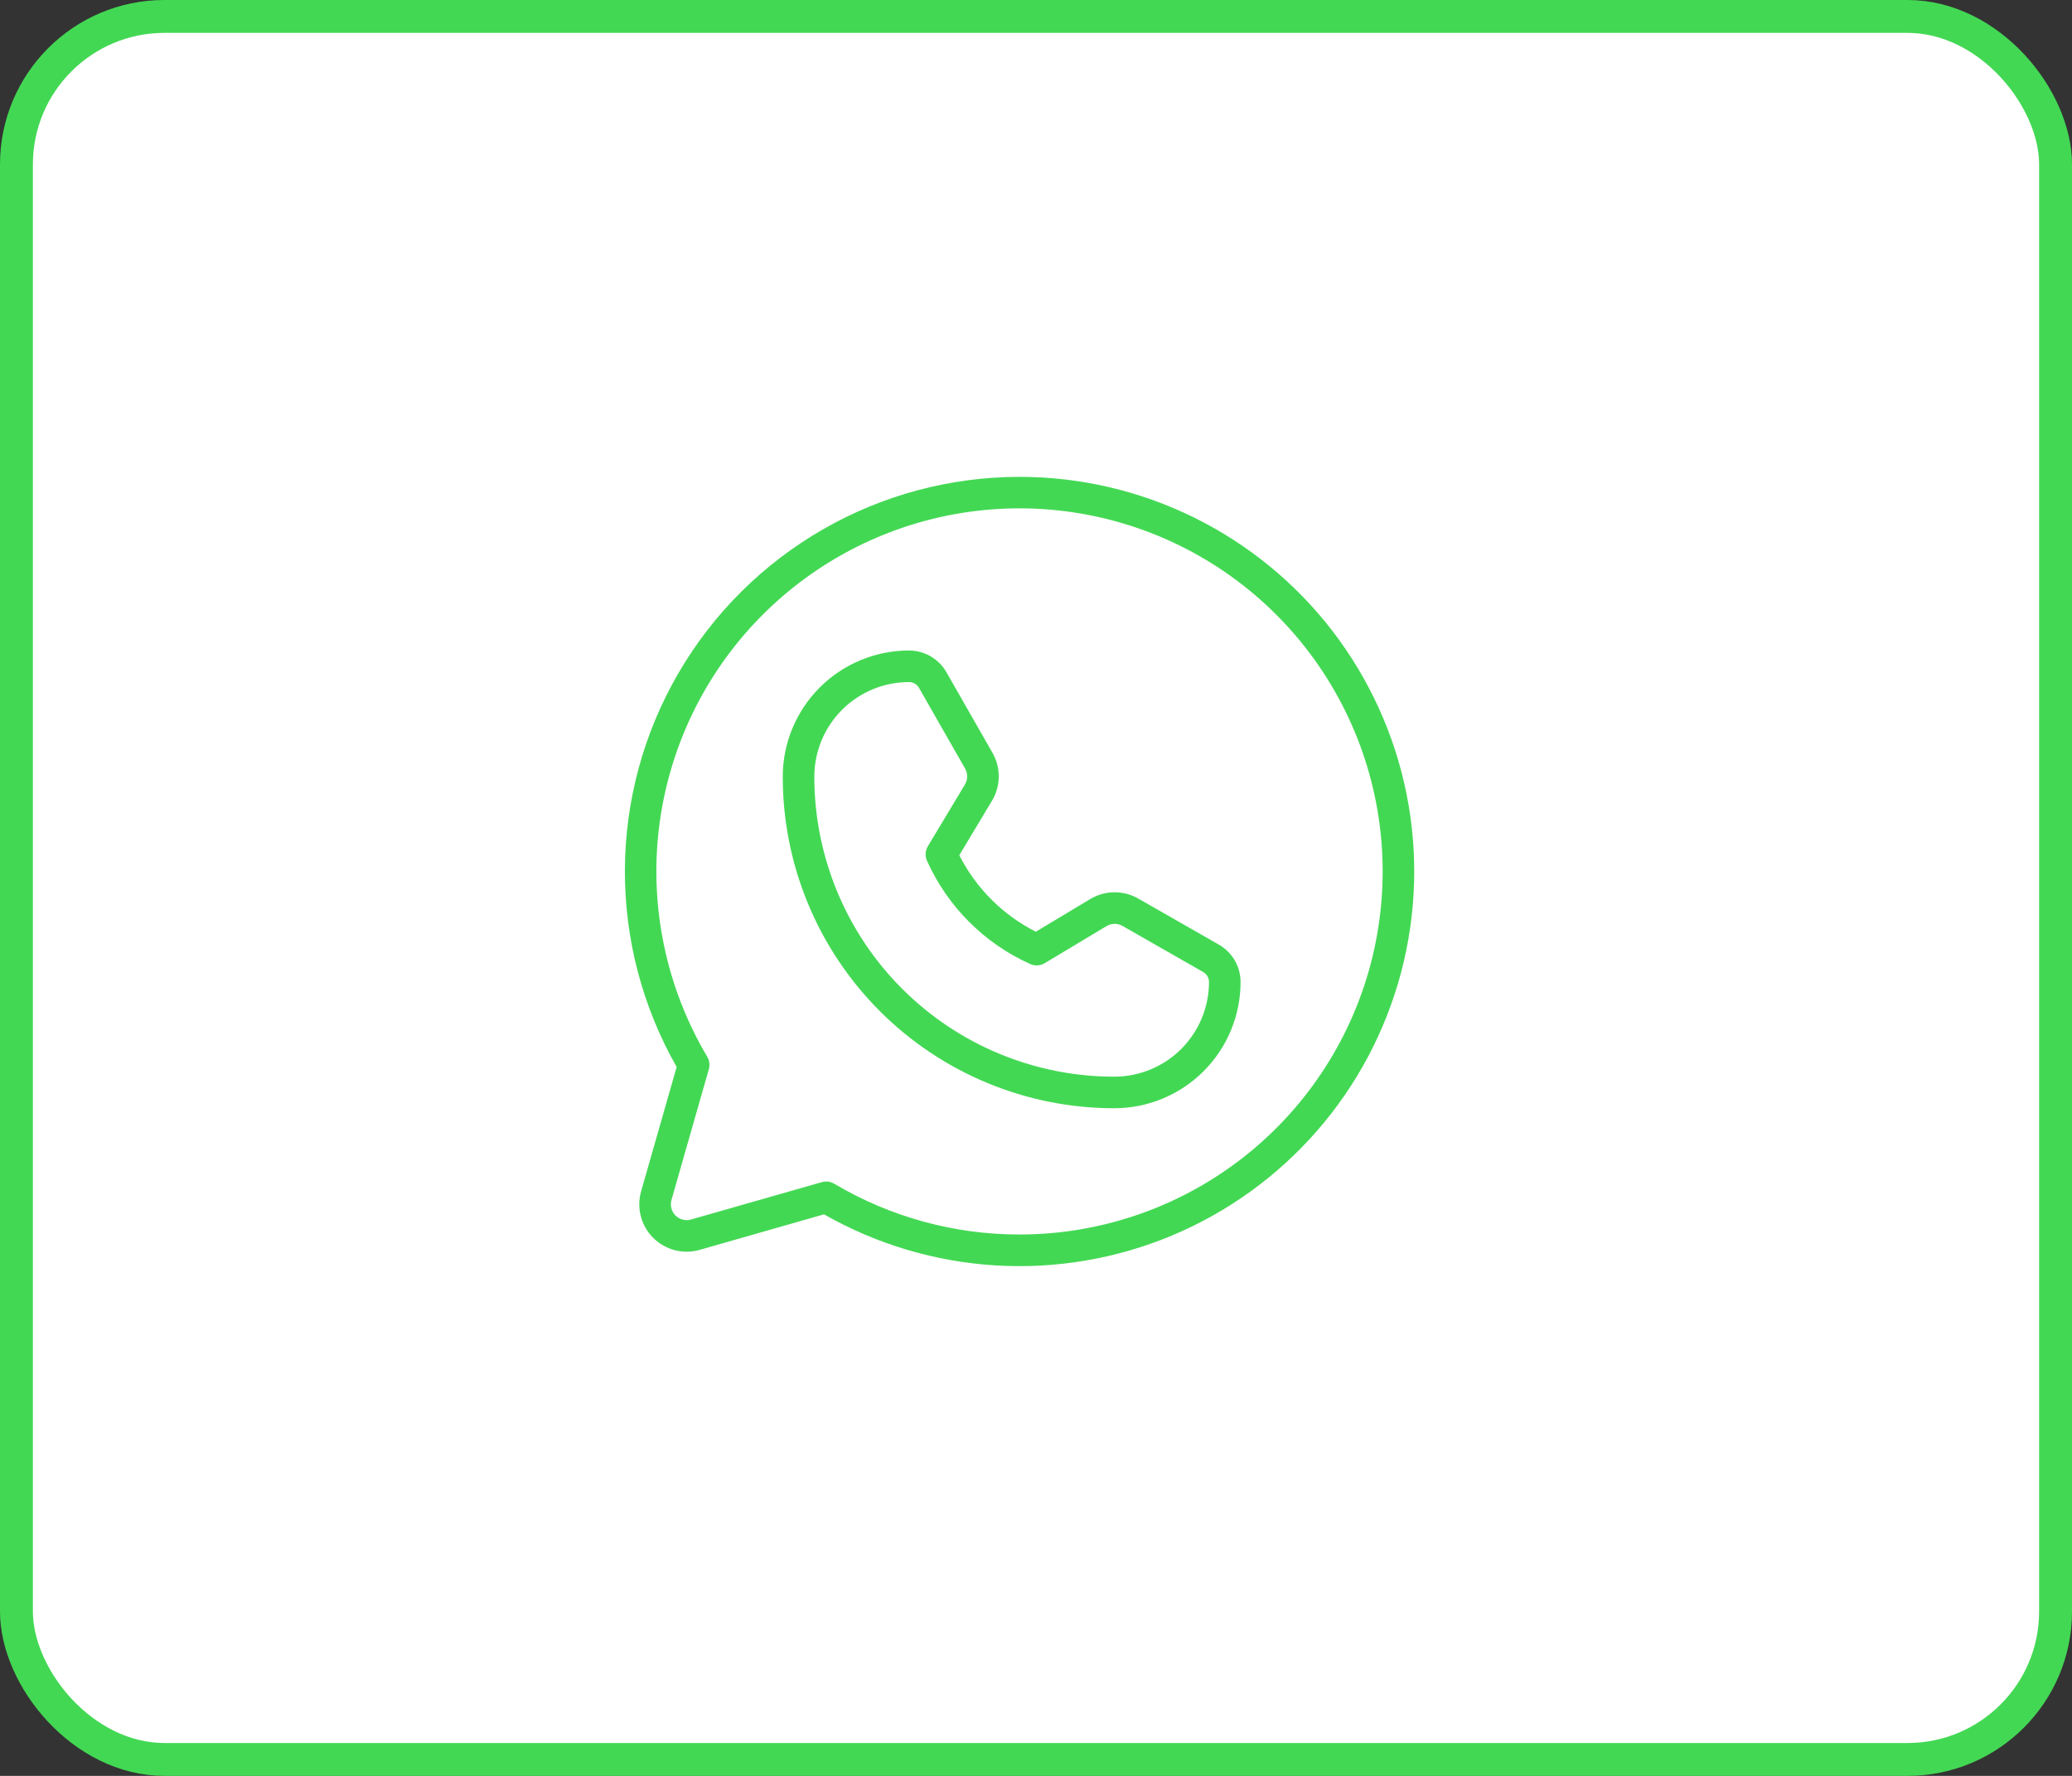
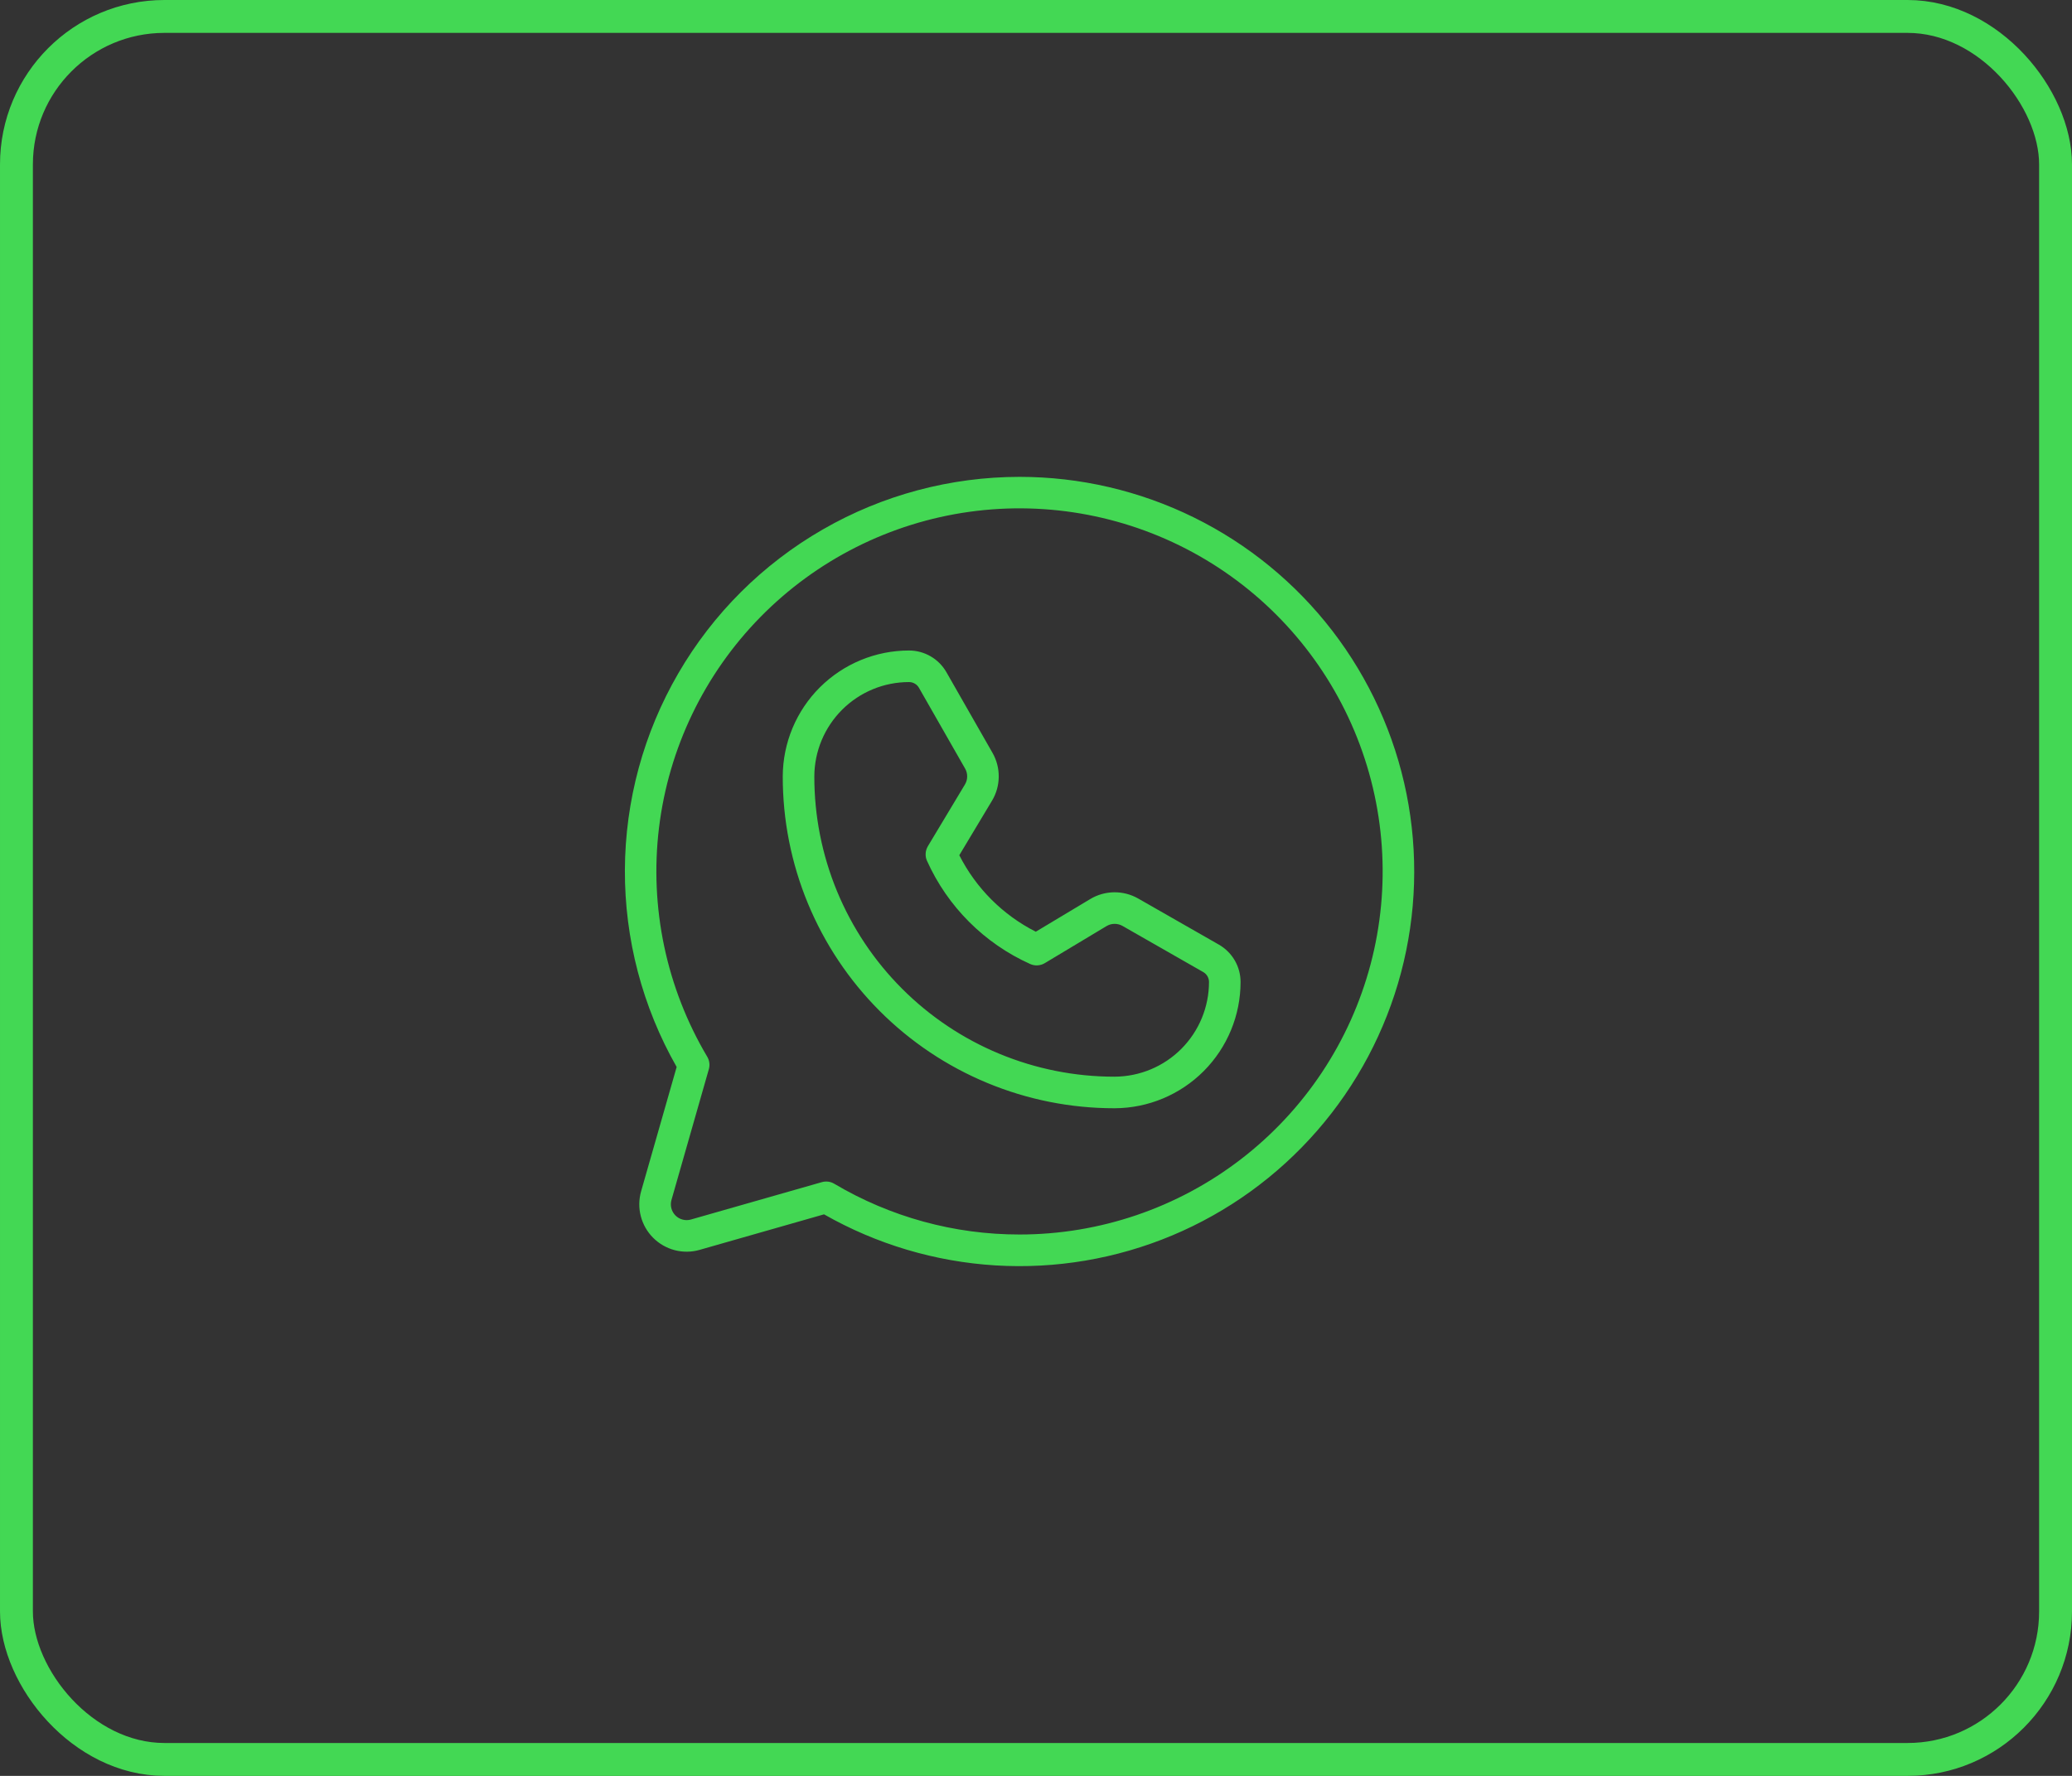
<svg xmlns="http://www.w3.org/2000/svg" width="63" height="54" viewBox="0 0 63 54" fill="none">
  <rect x="0" y="0" width="63" height="54" fill="#333333" stroke="none" />
-   <rect x="0.5" y="0.5" width="62" height="53" rx="4.5" fill="white" />
  <rect x="0.5" y="0.5" width="62" height="53" rx="4.5" stroke="#43D854" />
  <path d="M31 14.5C28.899 14.501 26.835 15.052 25.015 16.101C23.194 17.149 21.68 18.656 20.625 20.473C19.569 22.289 19.009 24.351 19 26.451C18.991 28.552 19.534 30.618 20.574 32.444L19.493 36.225C19.423 36.472 19.419 36.733 19.484 36.982C19.548 37.23 19.678 37.457 19.86 37.639C20.041 37.82 20.268 37.95 20.517 38.015C20.765 38.079 21.026 38.076 21.273 38.005L25.055 36.925C26.652 37.835 28.437 38.366 30.271 38.478C32.106 38.589 33.941 38.278 35.637 37.568C37.332 36.858 38.841 35.767 40.048 34.382C41.256 32.996 42.128 31.351 42.599 29.575C43.07 27.798 43.127 25.937 42.765 24.135C42.403 22.334 41.631 20.639 40.511 19.182C39.39 17.726 37.949 16.546 36.3 15.734C34.651 14.922 32.838 14.5 31 14.5ZM31 37.538C29.017 37.54 27.071 37.006 25.366 35.995C25.309 35.961 25.247 35.939 25.182 35.931C25.117 35.923 25.051 35.928 24.988 35.946L21.01 37.082C20.927 37.106 20.84 37.107 20.757 37.085C20.674 37.064 20.599 37.021 20.538 36.96C20.478 36.9 20.435 36.824 20.413 36.741C20.392 36.658 20.393 36.571 20.416 36.489L21.553 32.51C21.571 32.447 21.576 32.382 21.567 32.317C21.559 32.252 21.537 32.189 21.504 32.133C20.261 30.038 19.745 27.591 20.037 25.173C20.33 22.754 21.414 20.5 23.121 18.762C24.828 17.024 27.062 15.899 29.474 15.563C31.887 15.227 34.344 15.698 36.461 16.903C38.578 18.108 40.237 19.98 41.18 22.226C42.123 24.472 42.296 26.967 41.673 29.322C41.049 31.677 39.665 33.76 37.734 35.246C35.804 36.732 33.436 37.538 31 37.538ZM37.061 28.724L34.606 27.321C34.384 27.195 34.132 27.129 33.877 27.132C33.621 27.135 33.37 27.205 33.151 27.337L31.494 28.331C30.491 27.823 29.676 27.008 29.168 26.005L30.162 24.348C30.294 24.129 30.364 23.879 30.367 23.623C30.37 23.367 30.305 23.115 30.178 22.893L28.775 20.438C28.66 20.238 28.495 20.072 28.296 19.957C28.096 19.841 27.87 19.78 27.64 19.78C26.624 19.78 25.65 20.183 24.93 20.899C24.21 21.616 23.804 22.589 23.8 23.605C23.798 24.93 24.057 26.242 24.563 27.467C25.069 28.691 25.811 29.804 26.747 30.741C27.683 31.679 28.795 32.423 30.019 32.93C31.243 33.438 32.555 33.699 33.88 33.699H33.894C34.91 33.695 35.883 33.288 36.6 32.569C37.317 31.849 37.72 30.875 37.72 29.859C37.72 29.629 37.659 29.402 37.543 29.203C37.427 29.004 37.261 28.839 37.061 28.724ZM33.893 32.739H33.88C32.681 32.739 31.494 32.502 30.387 32.043C29.279 31.584 28.274 30.911 27.427 30.063C26.579 29.215 25.908 28.208 25.45 27.1C24.993 25.992 24.758 24.805 24.76 23.607C24.763 22.845 25.068 22.116 25.608 21.578C26.148 21.041 26.878 20.739 27.64 20.74C27.701 20.74 27.761 20.756 27.814 20.787C27.867 20.817 27.911 20.861 27.941 20.914L29.344 23.37C29.387 23.444 29.408 23.527 29.407 23.613C29.407 23.698 29.383 23.781 29.339 23.855L28.212 25.732C28.173 25.799 28.149 25.874 28.145 25.951C28.14 26.028 28.154 26.105 28.186 26.176C28.813 27.57 29.929 28.686 31.323 29.313C31.394 29.345 31.471 29.359 31.548 29.354C31.626 29.35 31.701 29.326 31.767 29.287L33.645 28.16C33.718 28.116 33.801 28.093 33.887 28.092C33.972 28.091 34.056 28.113 34.13 28.155L36.585 29.558C36.638 29.588 36.682 29.632 36.713 29.685C36.744 29.738 36.76 29.798 36.76 29.859C36.76 30.62 36.458 31.351 35.921 31.891C35.384 32.431 34.654 32.735 33.893 32.739Z" fill="#43D854" />
</svg>